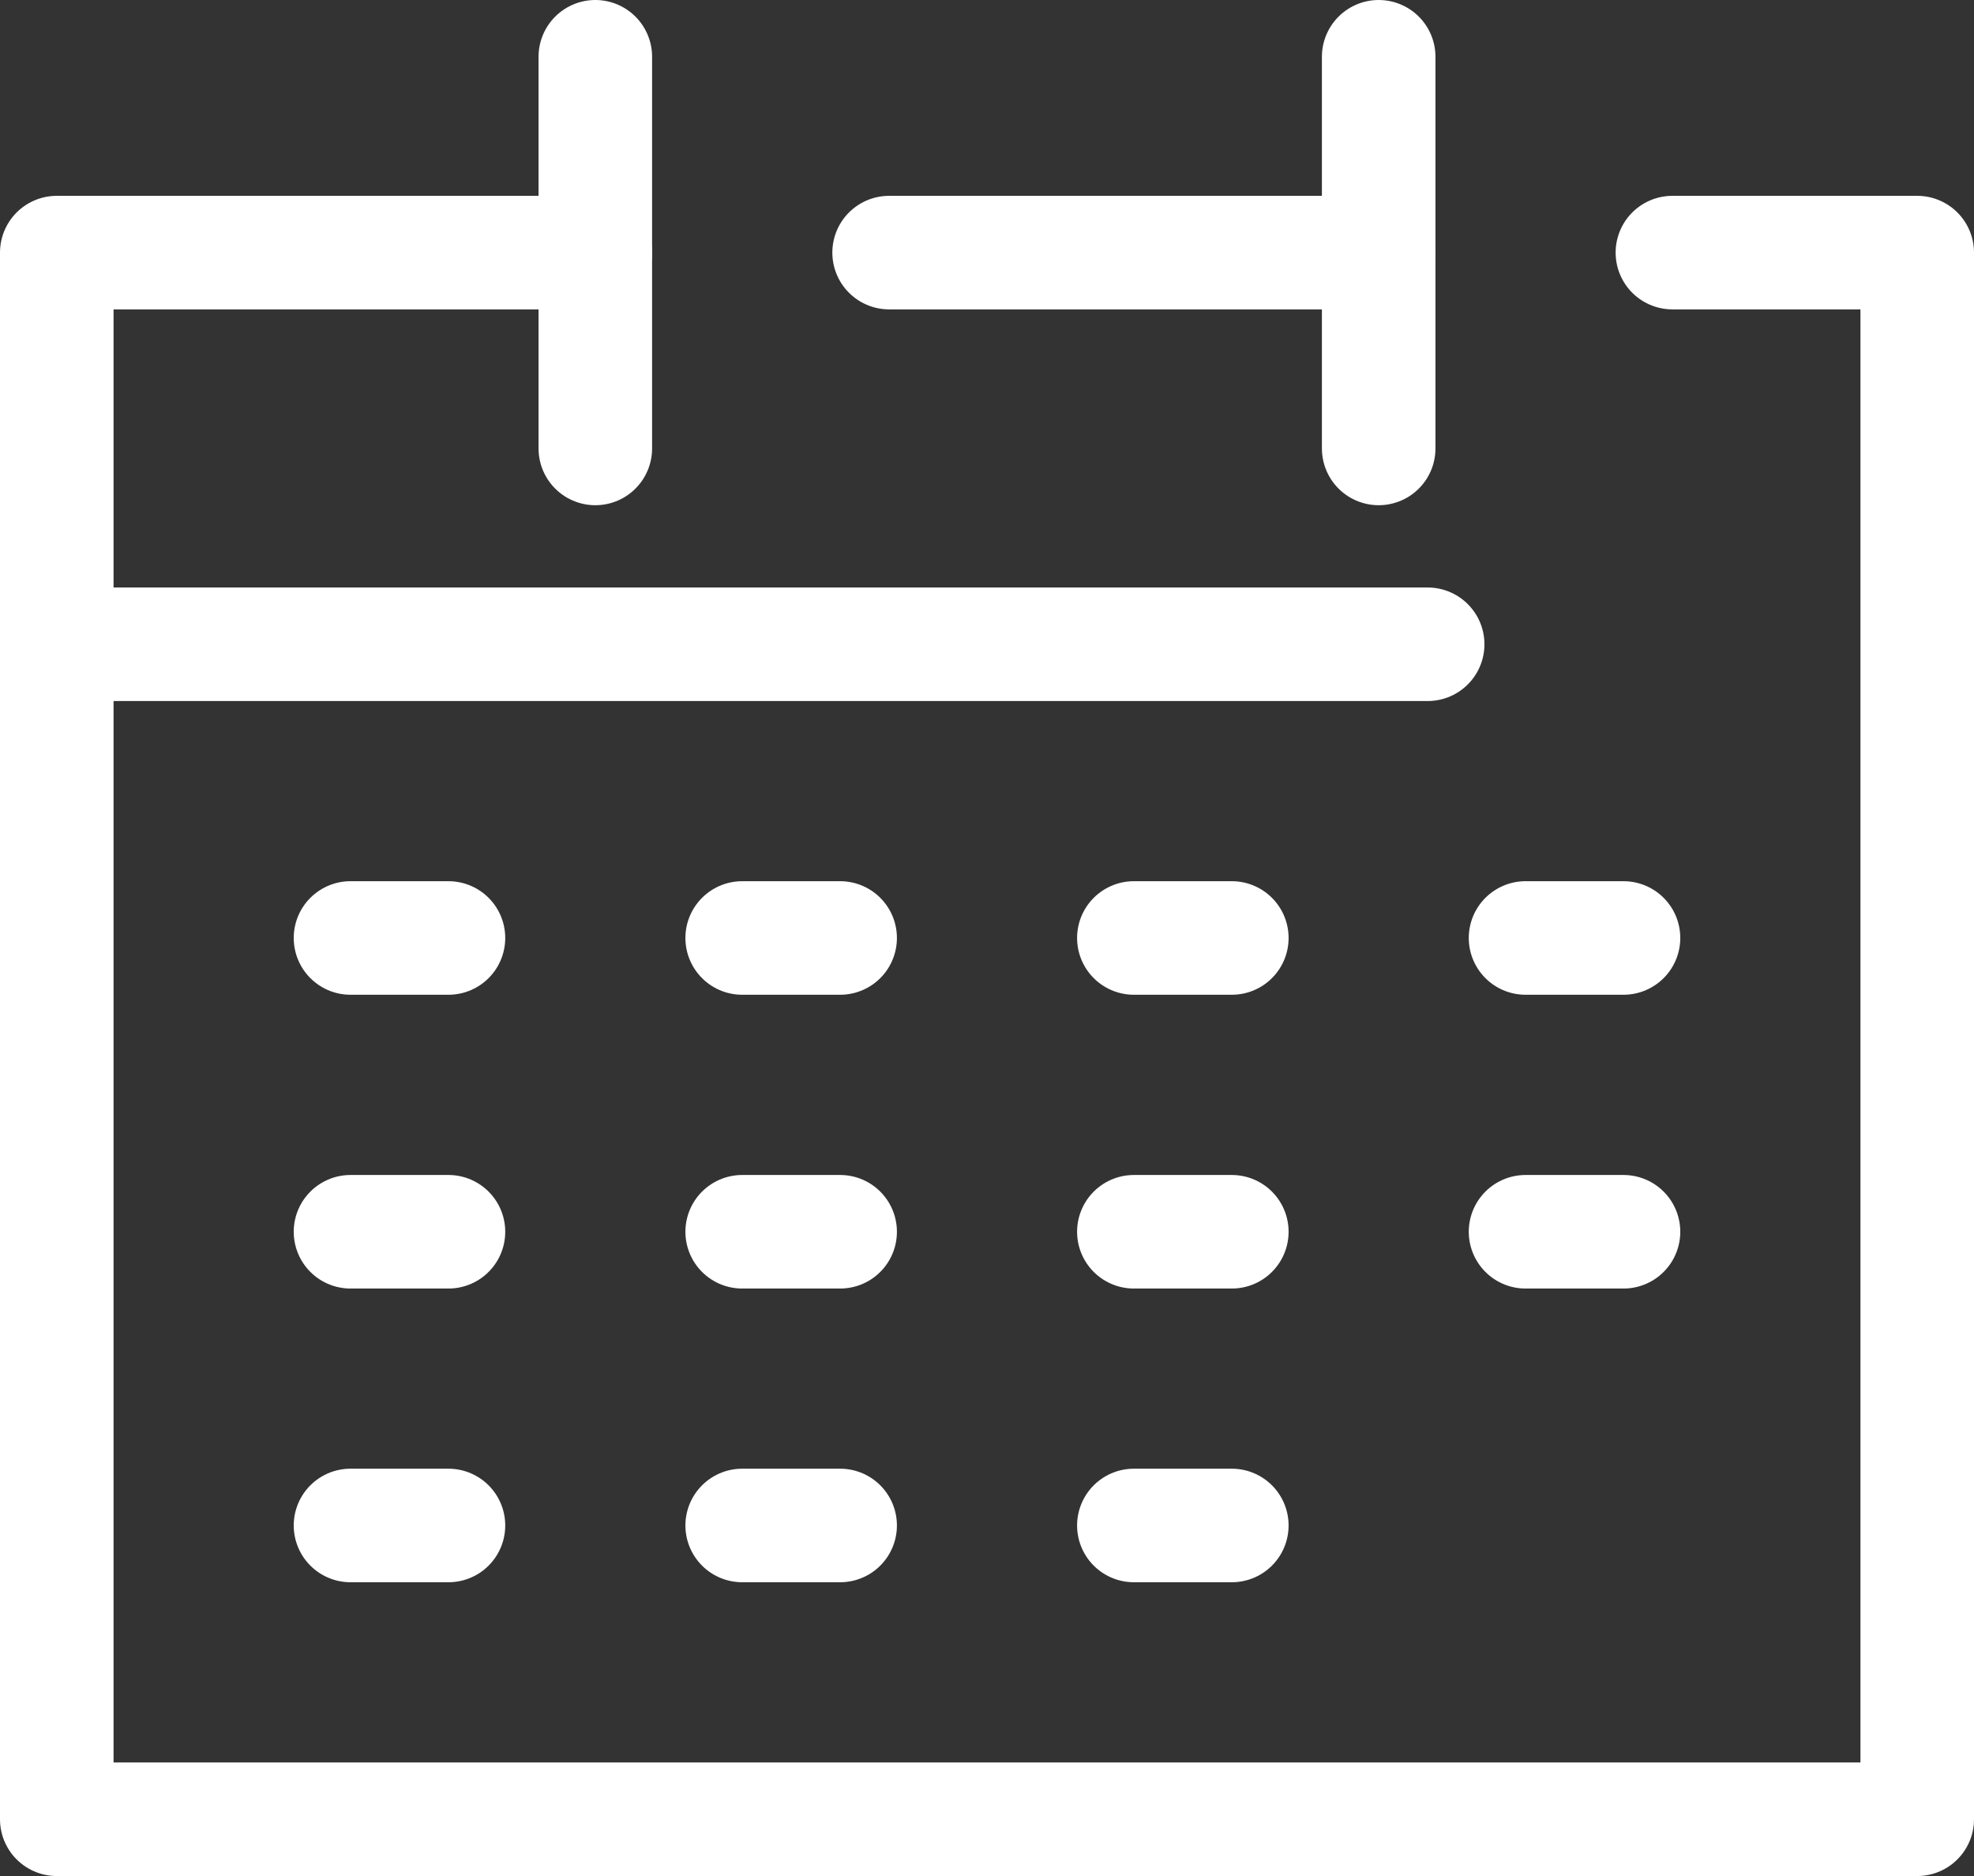
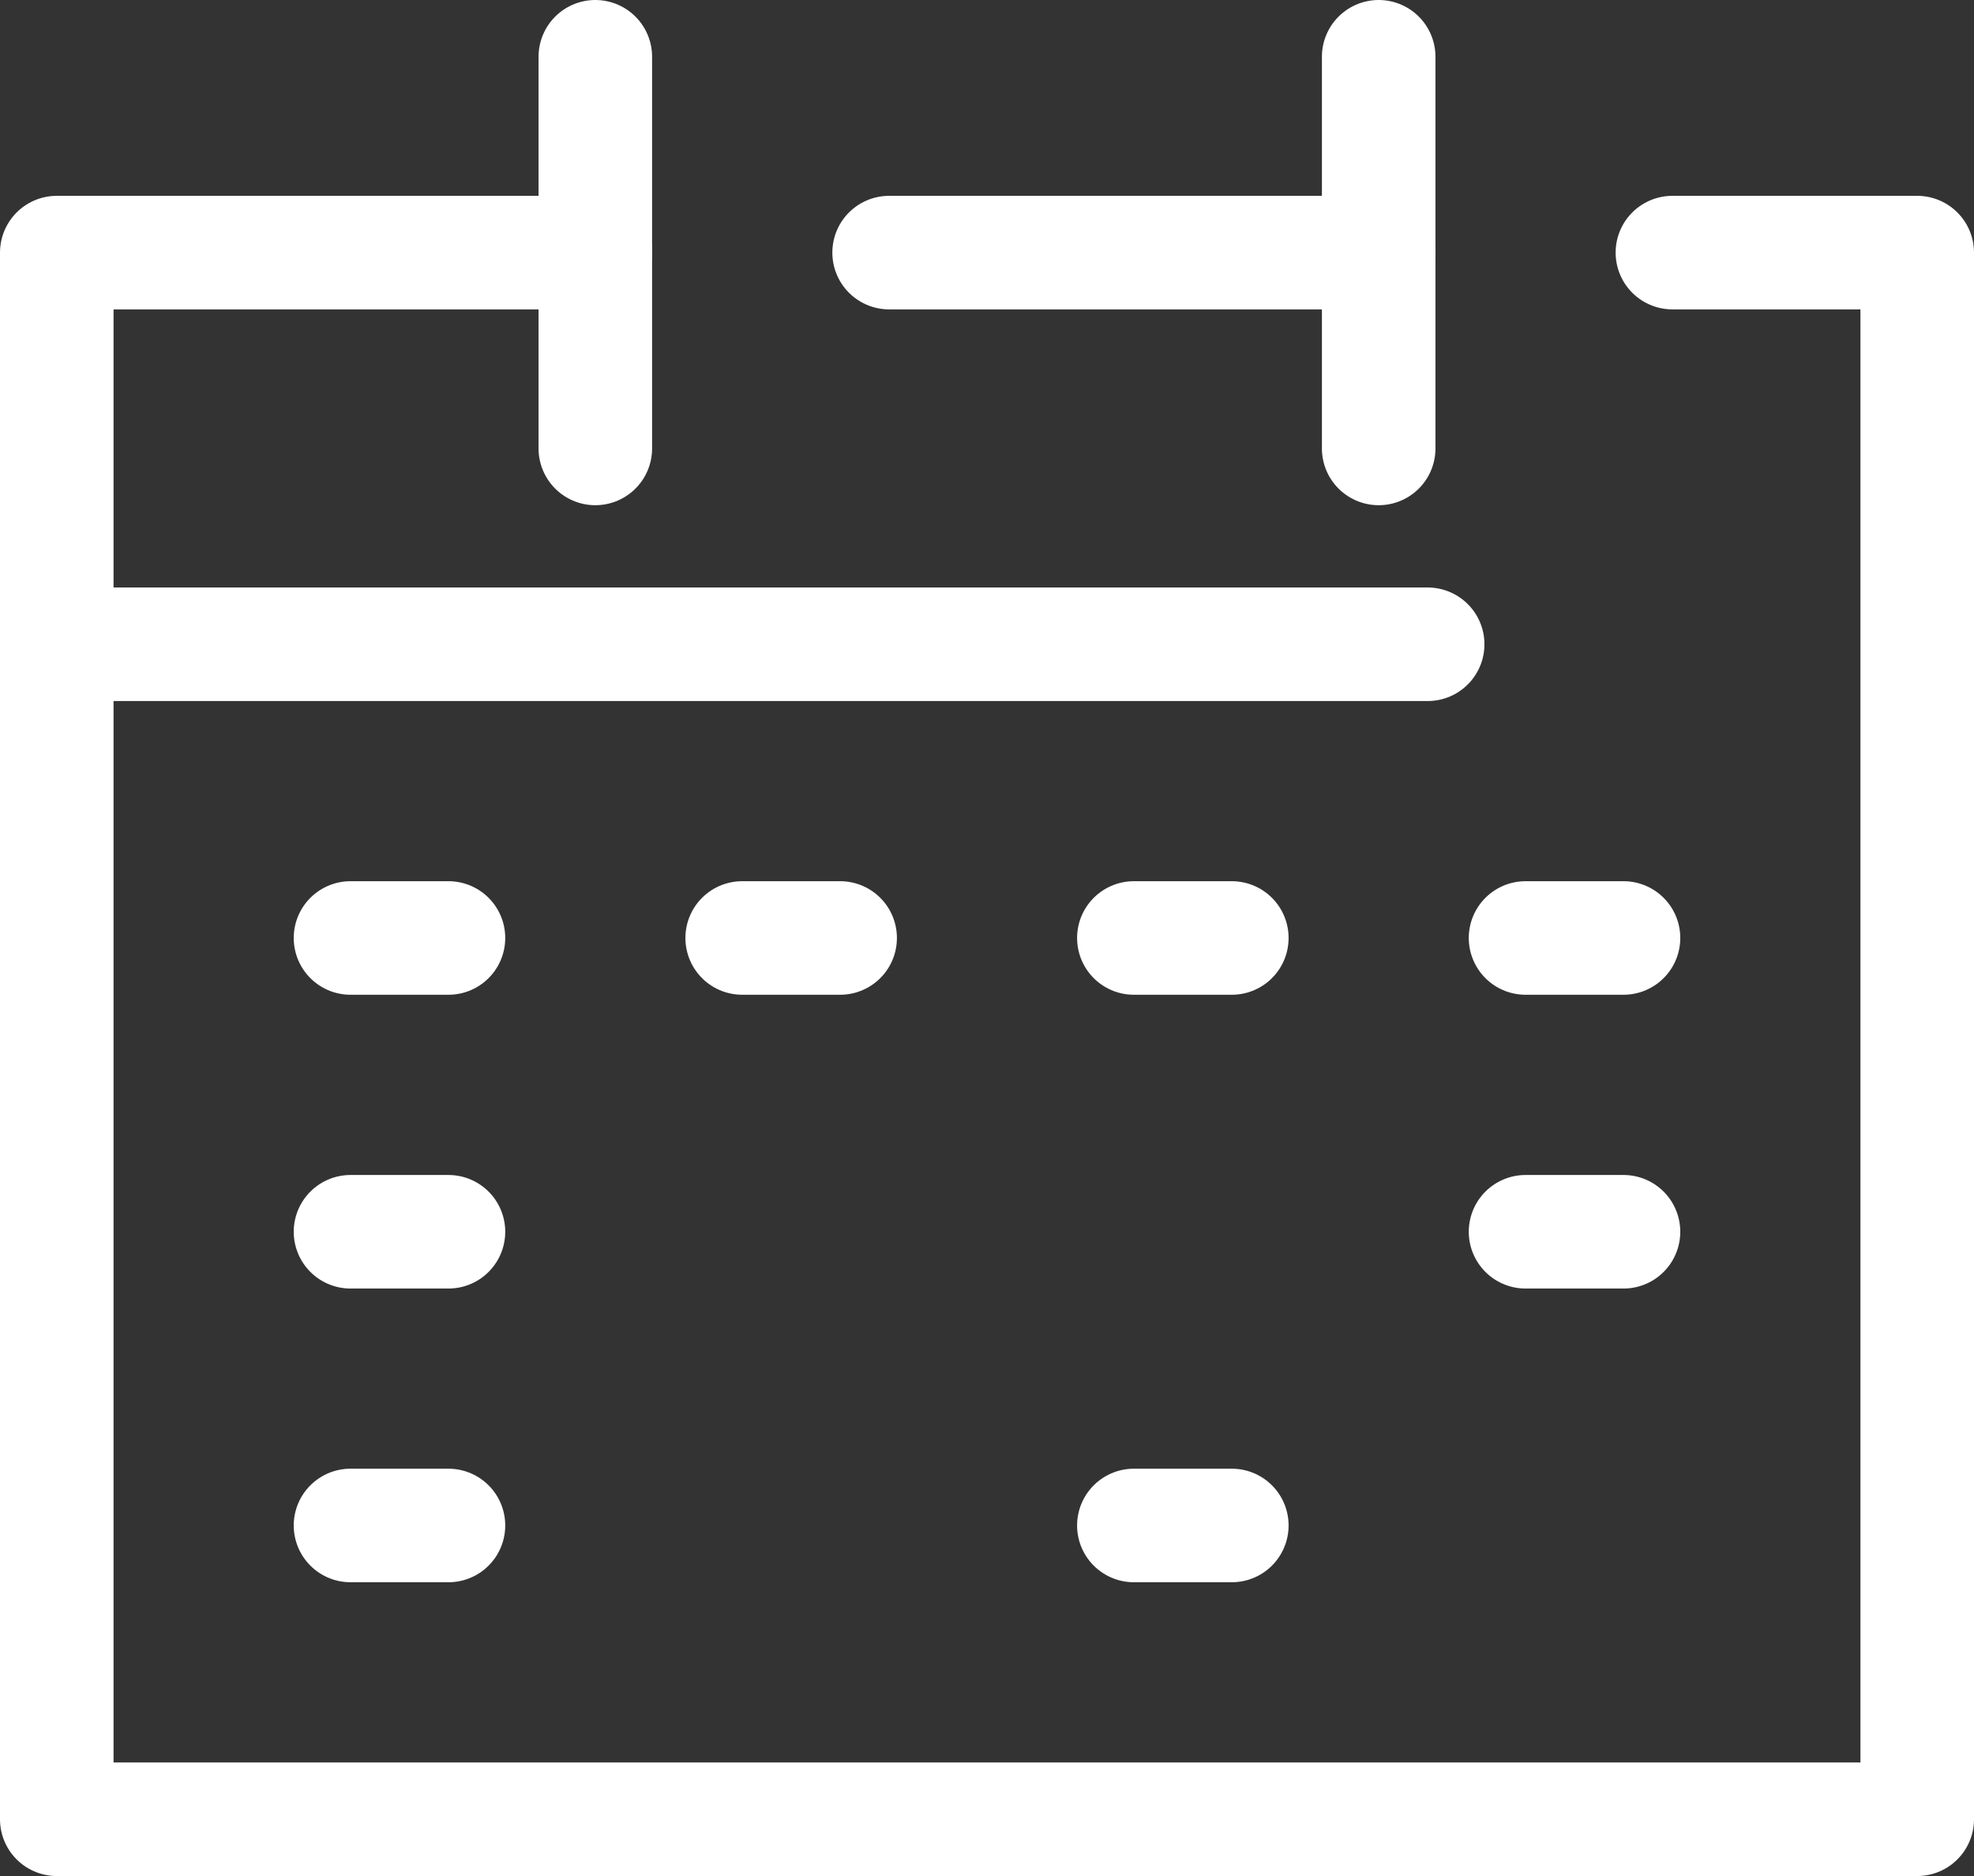
<svg xmlns="http://www.w3.org/2000/svg" id="_レイヤー_2" width="26.076" height="24.783" viewBox="0 0 26.076 24.783">
  <rect x="0" y="0" width="26.076" height="24.783" fill="#333333" stroke="none" />
  <defs>
    <style>.cls-1{fill:none;stroke:#fff;stroke-linecap:round;stroke-linejoin:round;stroke-width:1.5px;}</style>
  </defs>
  <g id="_ヒーローテキスト">
    <g id="_レイヤー_2-2">
      <g id="icon_data">
        <path class="cls-1" d="M7.864,3.337H.75v20.696h24.576V3.337h-3.234" />
        <line class="cls-1" x1="7.864" y1=".75" x2="7.864" y2="5.924" />
        <line class="cls-1" x1="18.212" y1=".75" x2="18.212" y2="5.924" />
        <line class="cls-1" x1="11.745" y1="3.337" x2="18.212" y2="3.337" />
        <line class="cls-1" x1="20.152" y1="12.391" x2="21.446" y2="12.391" />
        <line class="cls-1" x1="4.63" y1="12.391" x2="5.924" y2="12.391" />
        <line class="cls-1" x1="9.804" y1="12.391" x2="11.098" y2="12.391" />
        <line class="cls-1" x1="14.978" y1="12.391" x2="16.272" y2="12.391" />
        <line class="cls-1" x1="1.013" y1="8.511" x2="18.859" y2="8.511" />
        <line class="cls-1" x1="20.152" y1="16.272" x2="21.446" y2="16.272" />
        <line class="cls-1" x1="4.63" y1="16.272" x2="5.924" y2="16.272" />
-         <line class="cls-1" x1="9.804" y1="16.272" x2="11.098" y2="16.272" />
-         <line class="cls-1" x1="14.978" y1="16.272" x2="16.272" y2="16.272" />
        <line class="cls-1" x1="4.63" y1="20.152" x2="5.924" y2="20.152" />
-         <line class="cls-1" x1="9.804" y1="20.152" x2="11.098" y2="20.152" />
        <line class="cls-1" x1="14.978" y1="20.152" x2="16.272" y2="20.152" />
      </g>
    </g>
  </g>
</svg>